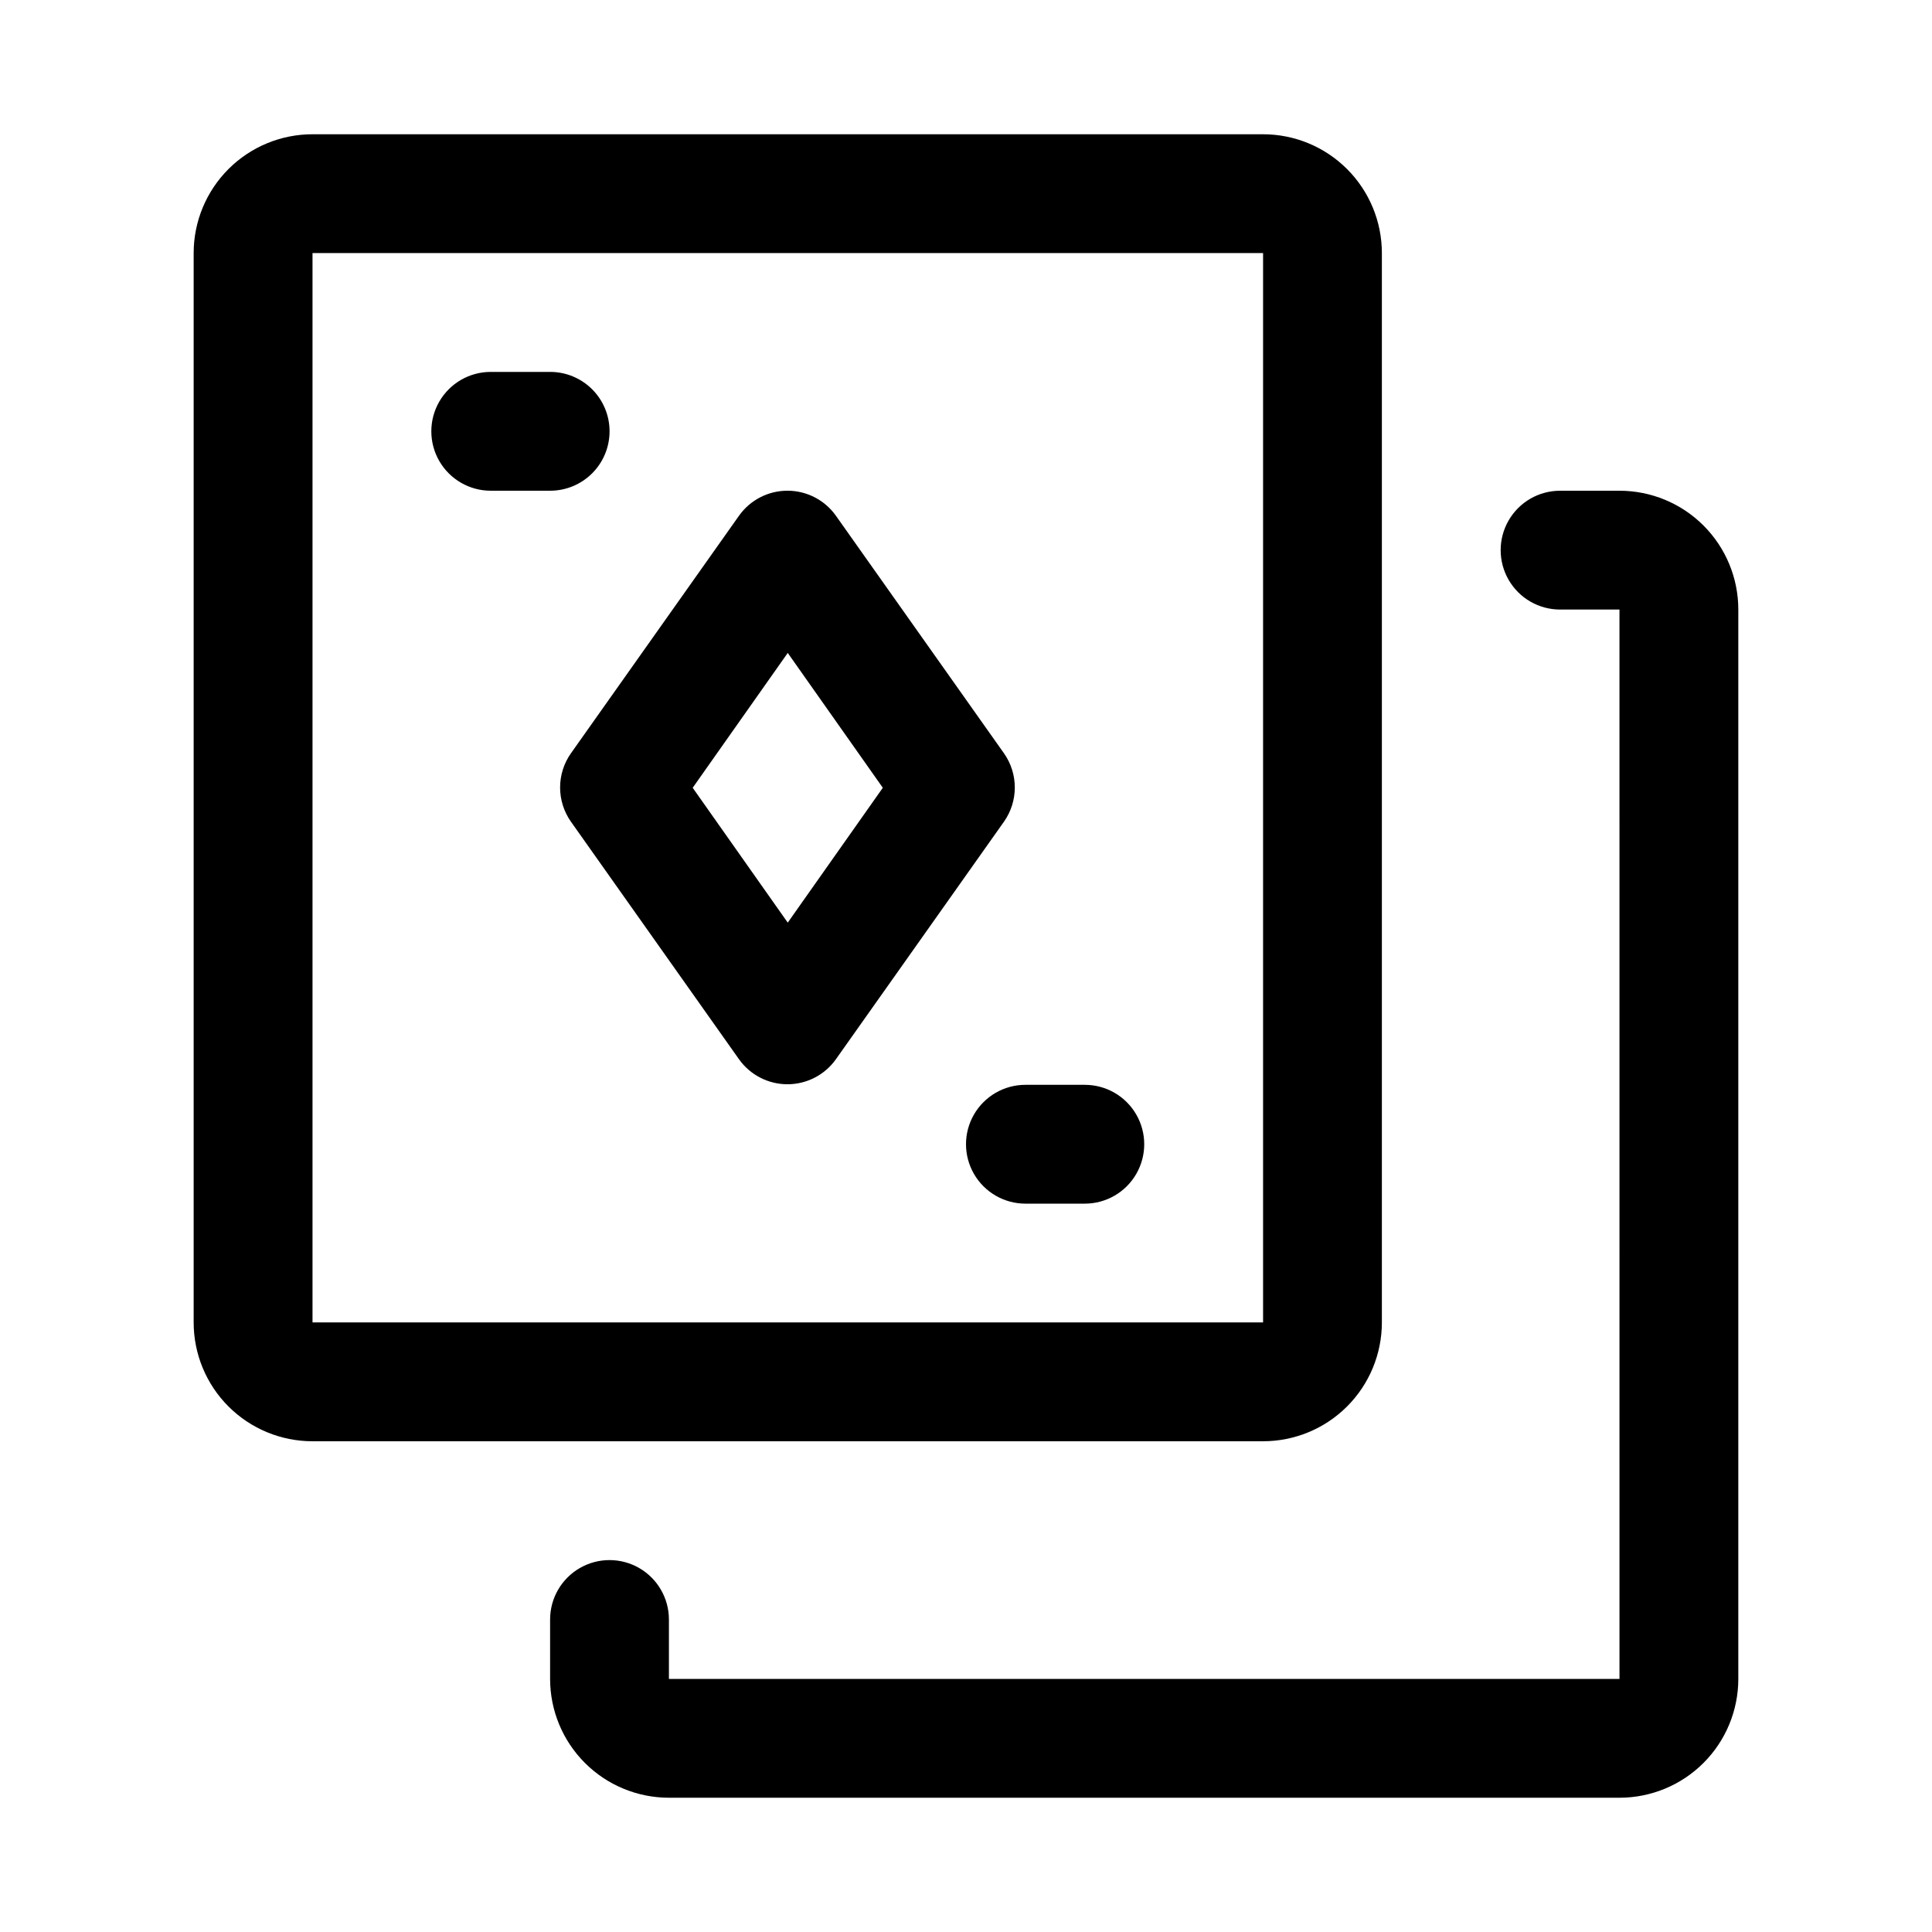
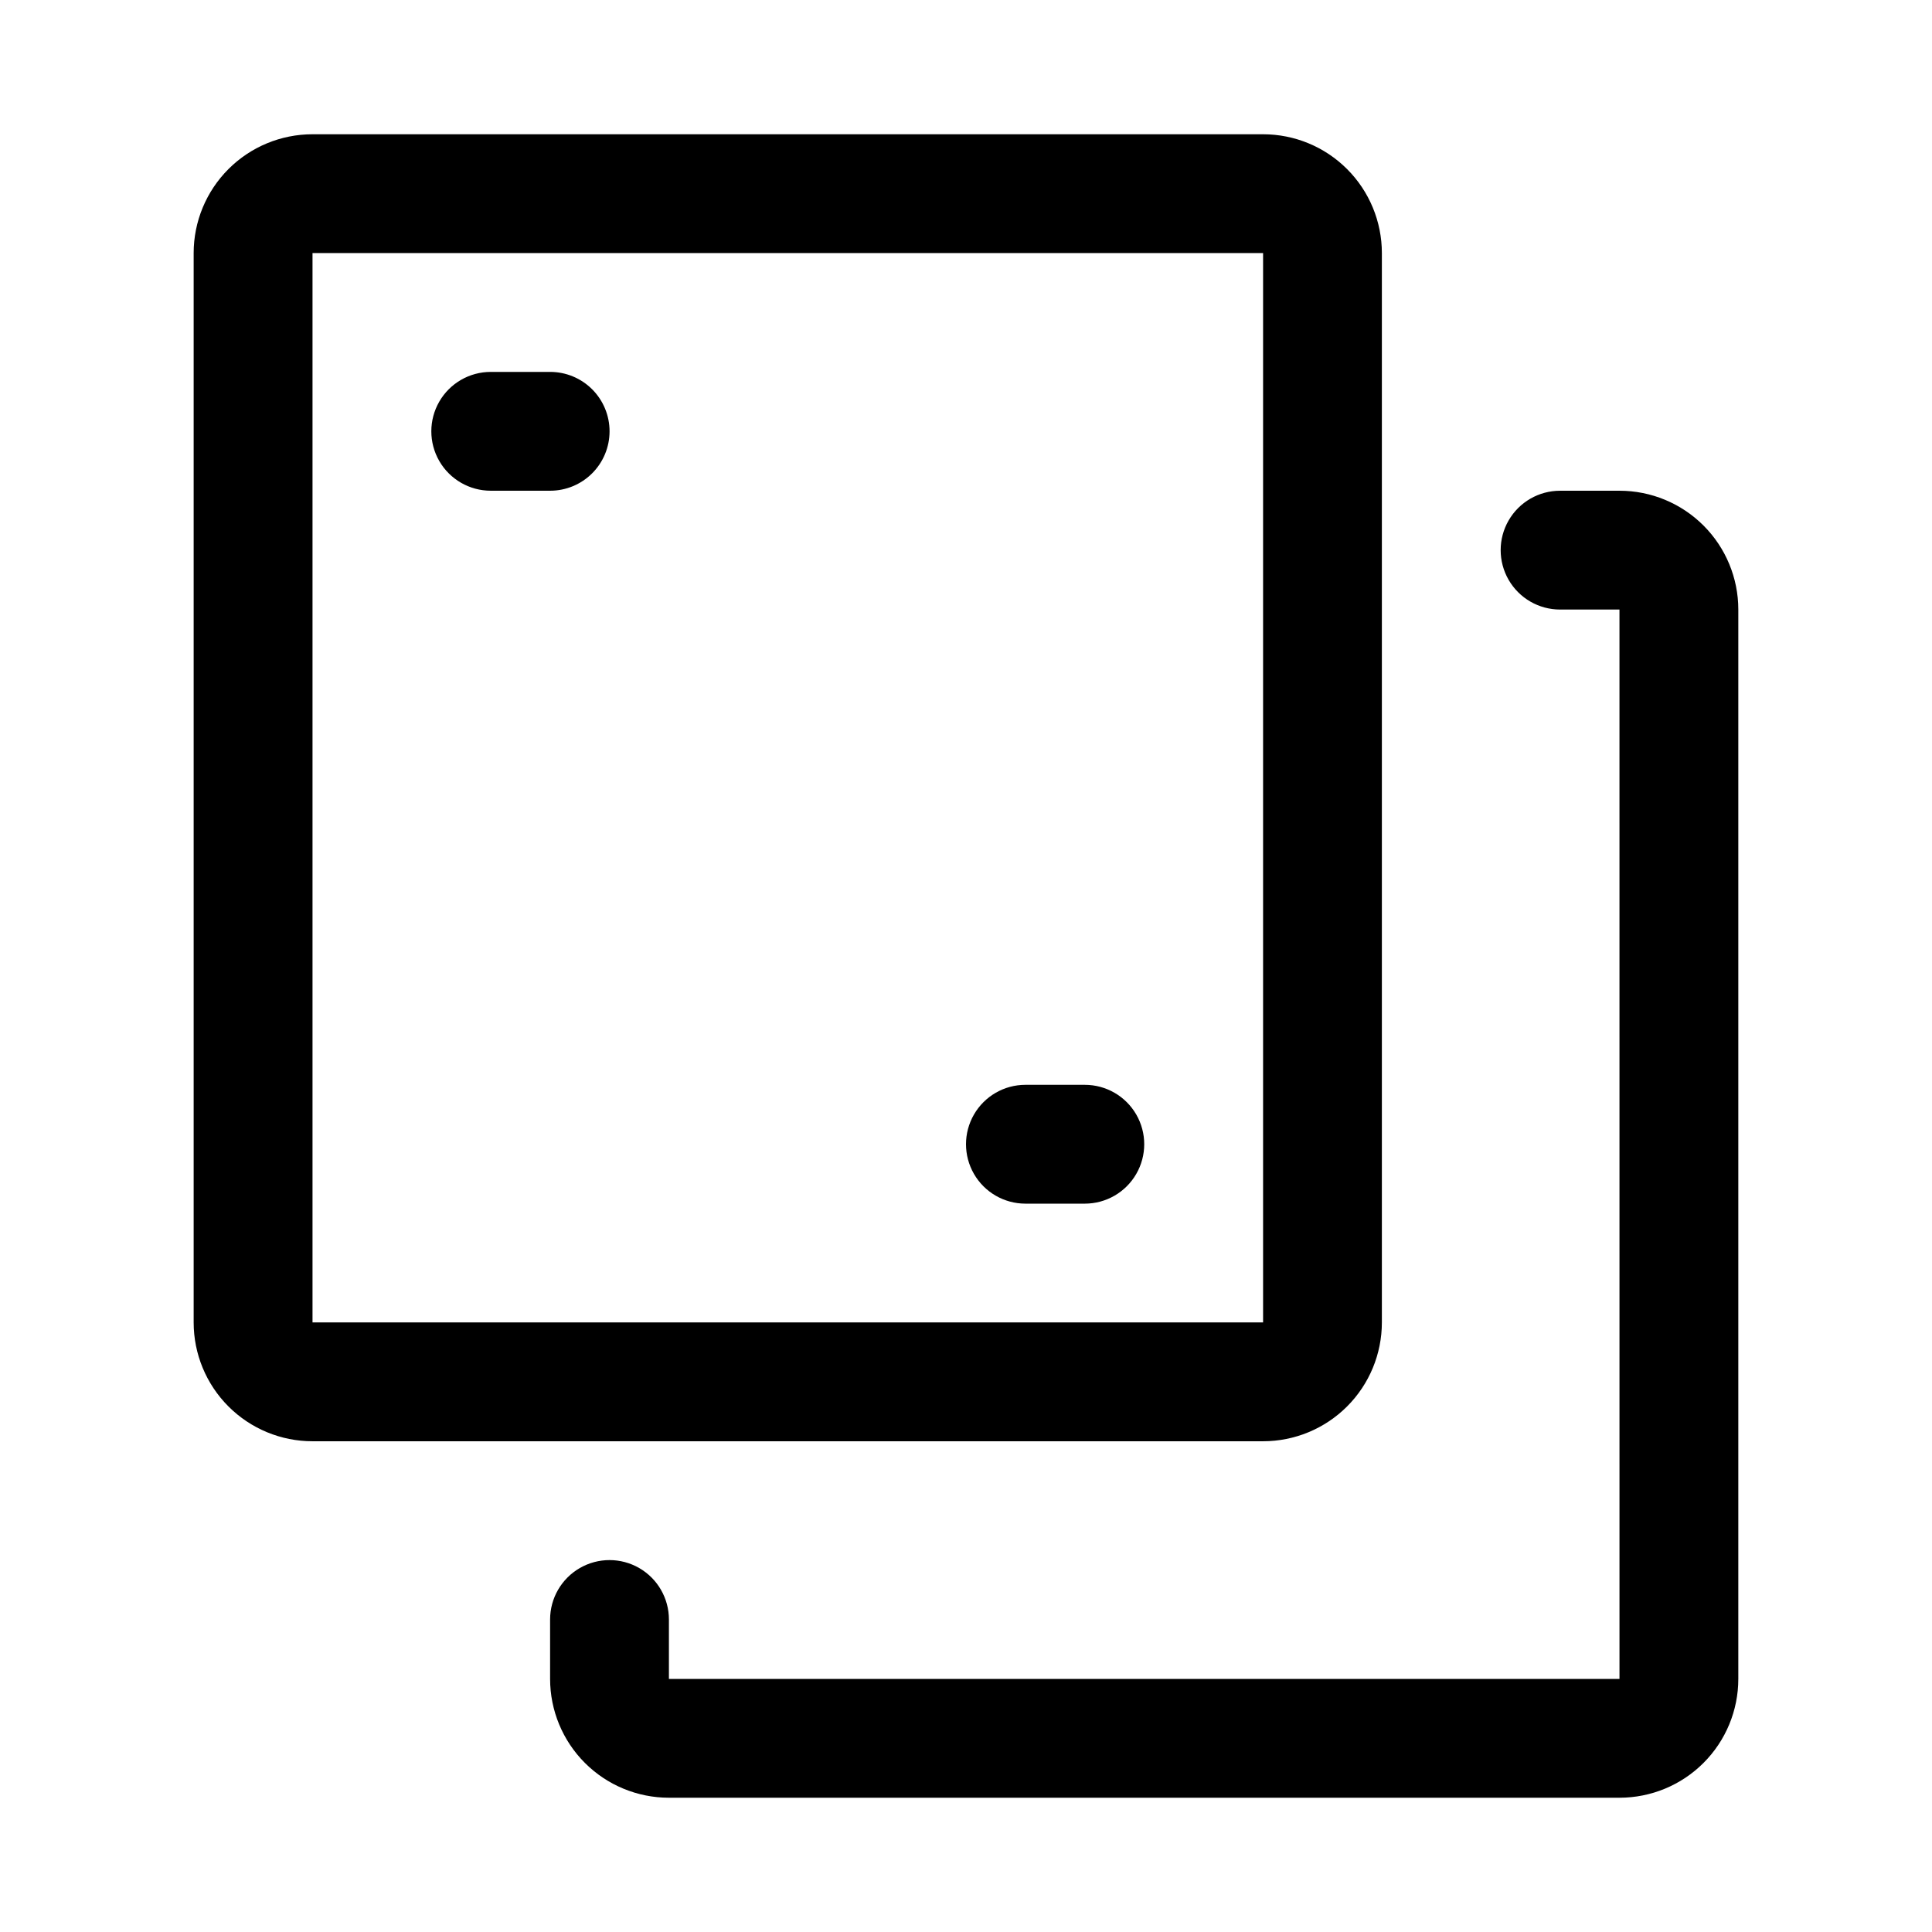
<svg xmlns="http://www.w3.org/2000/svg" fill="#000000" width="800px" height="800px" version="1.1" viewBox="144 144 512 512">
  <g>
    <path d="m510.21 494.46v-283.39c0-8.352-3.316-16.359-9.223-22.266s-13.914-9.223-22.266-9.223h-251.91c-8.352 0-16.359 3.316-22.266 9.223-5.902 5.906-9.223 13.914-9.223 22.266v283.39c0 8.352 3.32 16.363 9.223 22.266 5.906 5.906 13.914 9.223 22.266 9.223h251.91c8.352 0 16.359-3.316 22.266-9.223 5.906-5.902 9.223-13.914 9.223-22.266zm-283.39-283.39h251.91v283.39h-251.91z" />
    <path d="m573.18 274.05h-15.746c-5.625 0-10.82 3-13.633 7.871-2.812 4.871-2.812 10.871 0 15.746 2.812 4.871 8.008 7.871 13.633 7.871h15.742l0.004 283.39h-251.91v-15.742c0-5.625-3-10.824-7.871-13.637s-10.871-2.812-15.742 0c-4.875 2.812-7.875 8.012-7.875 13.637v15.742c0 8.352 3.32 16.363 9.223 22.266 5.906 5.906 13.914 9.223 22.266 9.223h251.91c8.352 0 16.359-3.316 22.266-9.223 5.906-5.902 9.223-13.914 9.223-22.266v-283.39c0-8.352-3.316-16.359-9.223-22.266s-13.914-9.223-22.266-9.223z" />
-     <path d="m410.07 343.64-44.555-62.977c-2.953-4.156-7.734-6.621-12.832-6.621s-9.879 2.465-12.832 6.621l-44.555 62.977c-1.863 2.648-2.863 5.812-2.863 9.051 0 3.242 1 6.402 2.863 9.055l44.555 62.977v-0.004c2.953 4.156 7.734 6.621 12.832 6.621s9.879-2.465 12.832-6.621l44.555-62.977v0.004c1.863-2.652 2.863-5.812 2.863-9.055 0-3.238-1-6.402-2.863-9.051zm-57.309 44.867-25.191-35.738 25.191-35.738 25.191 35.738z" />
    <path d="m305.54 258.3c0-4.176-1.66-8.18-4.613-11.133s-6.957-4.609-11.133-4.609h-15.742c-5.625 0-10.824 3-13.637 7.871-2.812 4.871-2.812 10.875 0 15.746 2.812 4.871 8.012 7.871 13.637 7.871h15.742c4.176 0 8.18-1.66 11.133-4.613s4.613-6.957 4.613-11.133z" />
    <path d="m431.49 431.49h-15.746c-5.625 0-10.82 3-13.633 7.871s-2.812 10.871 0 15.742c2.812 4.871 8.008 7.875 13.633 7.875h15.746c5.625 0 10.82-3.004 13.633-7.875 2.812-4.871 2.812-10.871 0-15.742s-8.008-7.871-13.633-7.871z" />
  </g>
</svg>